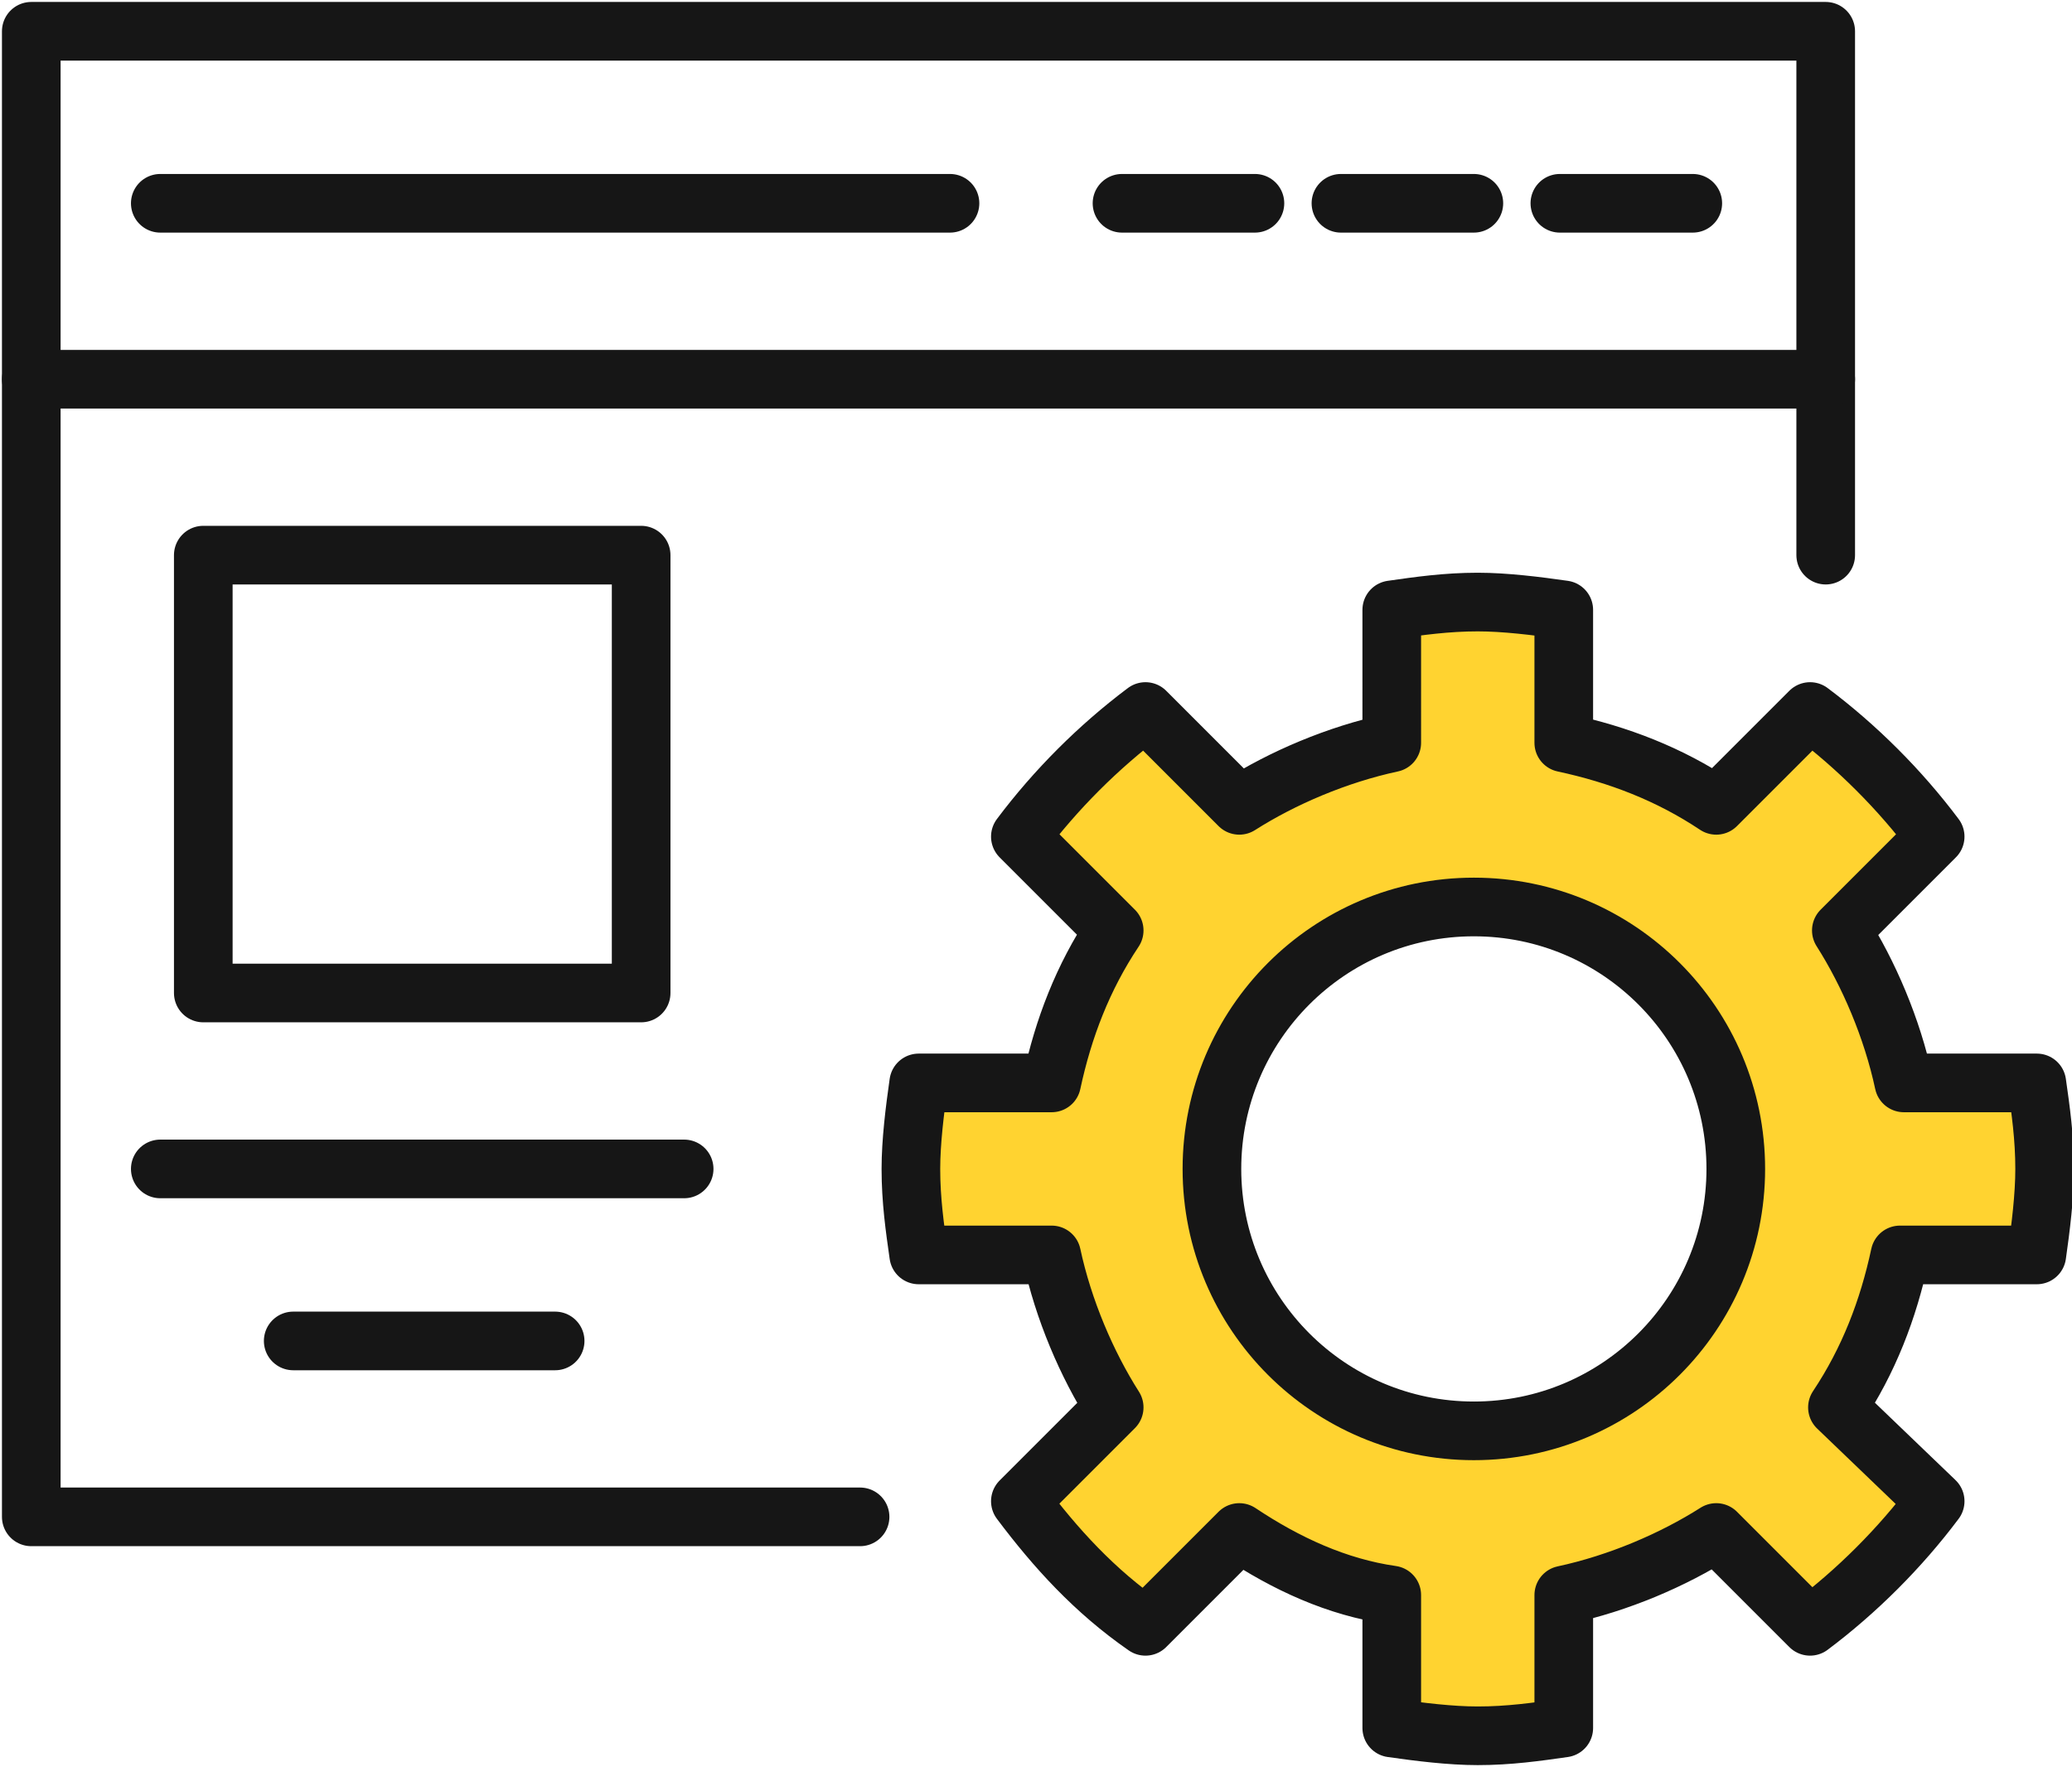
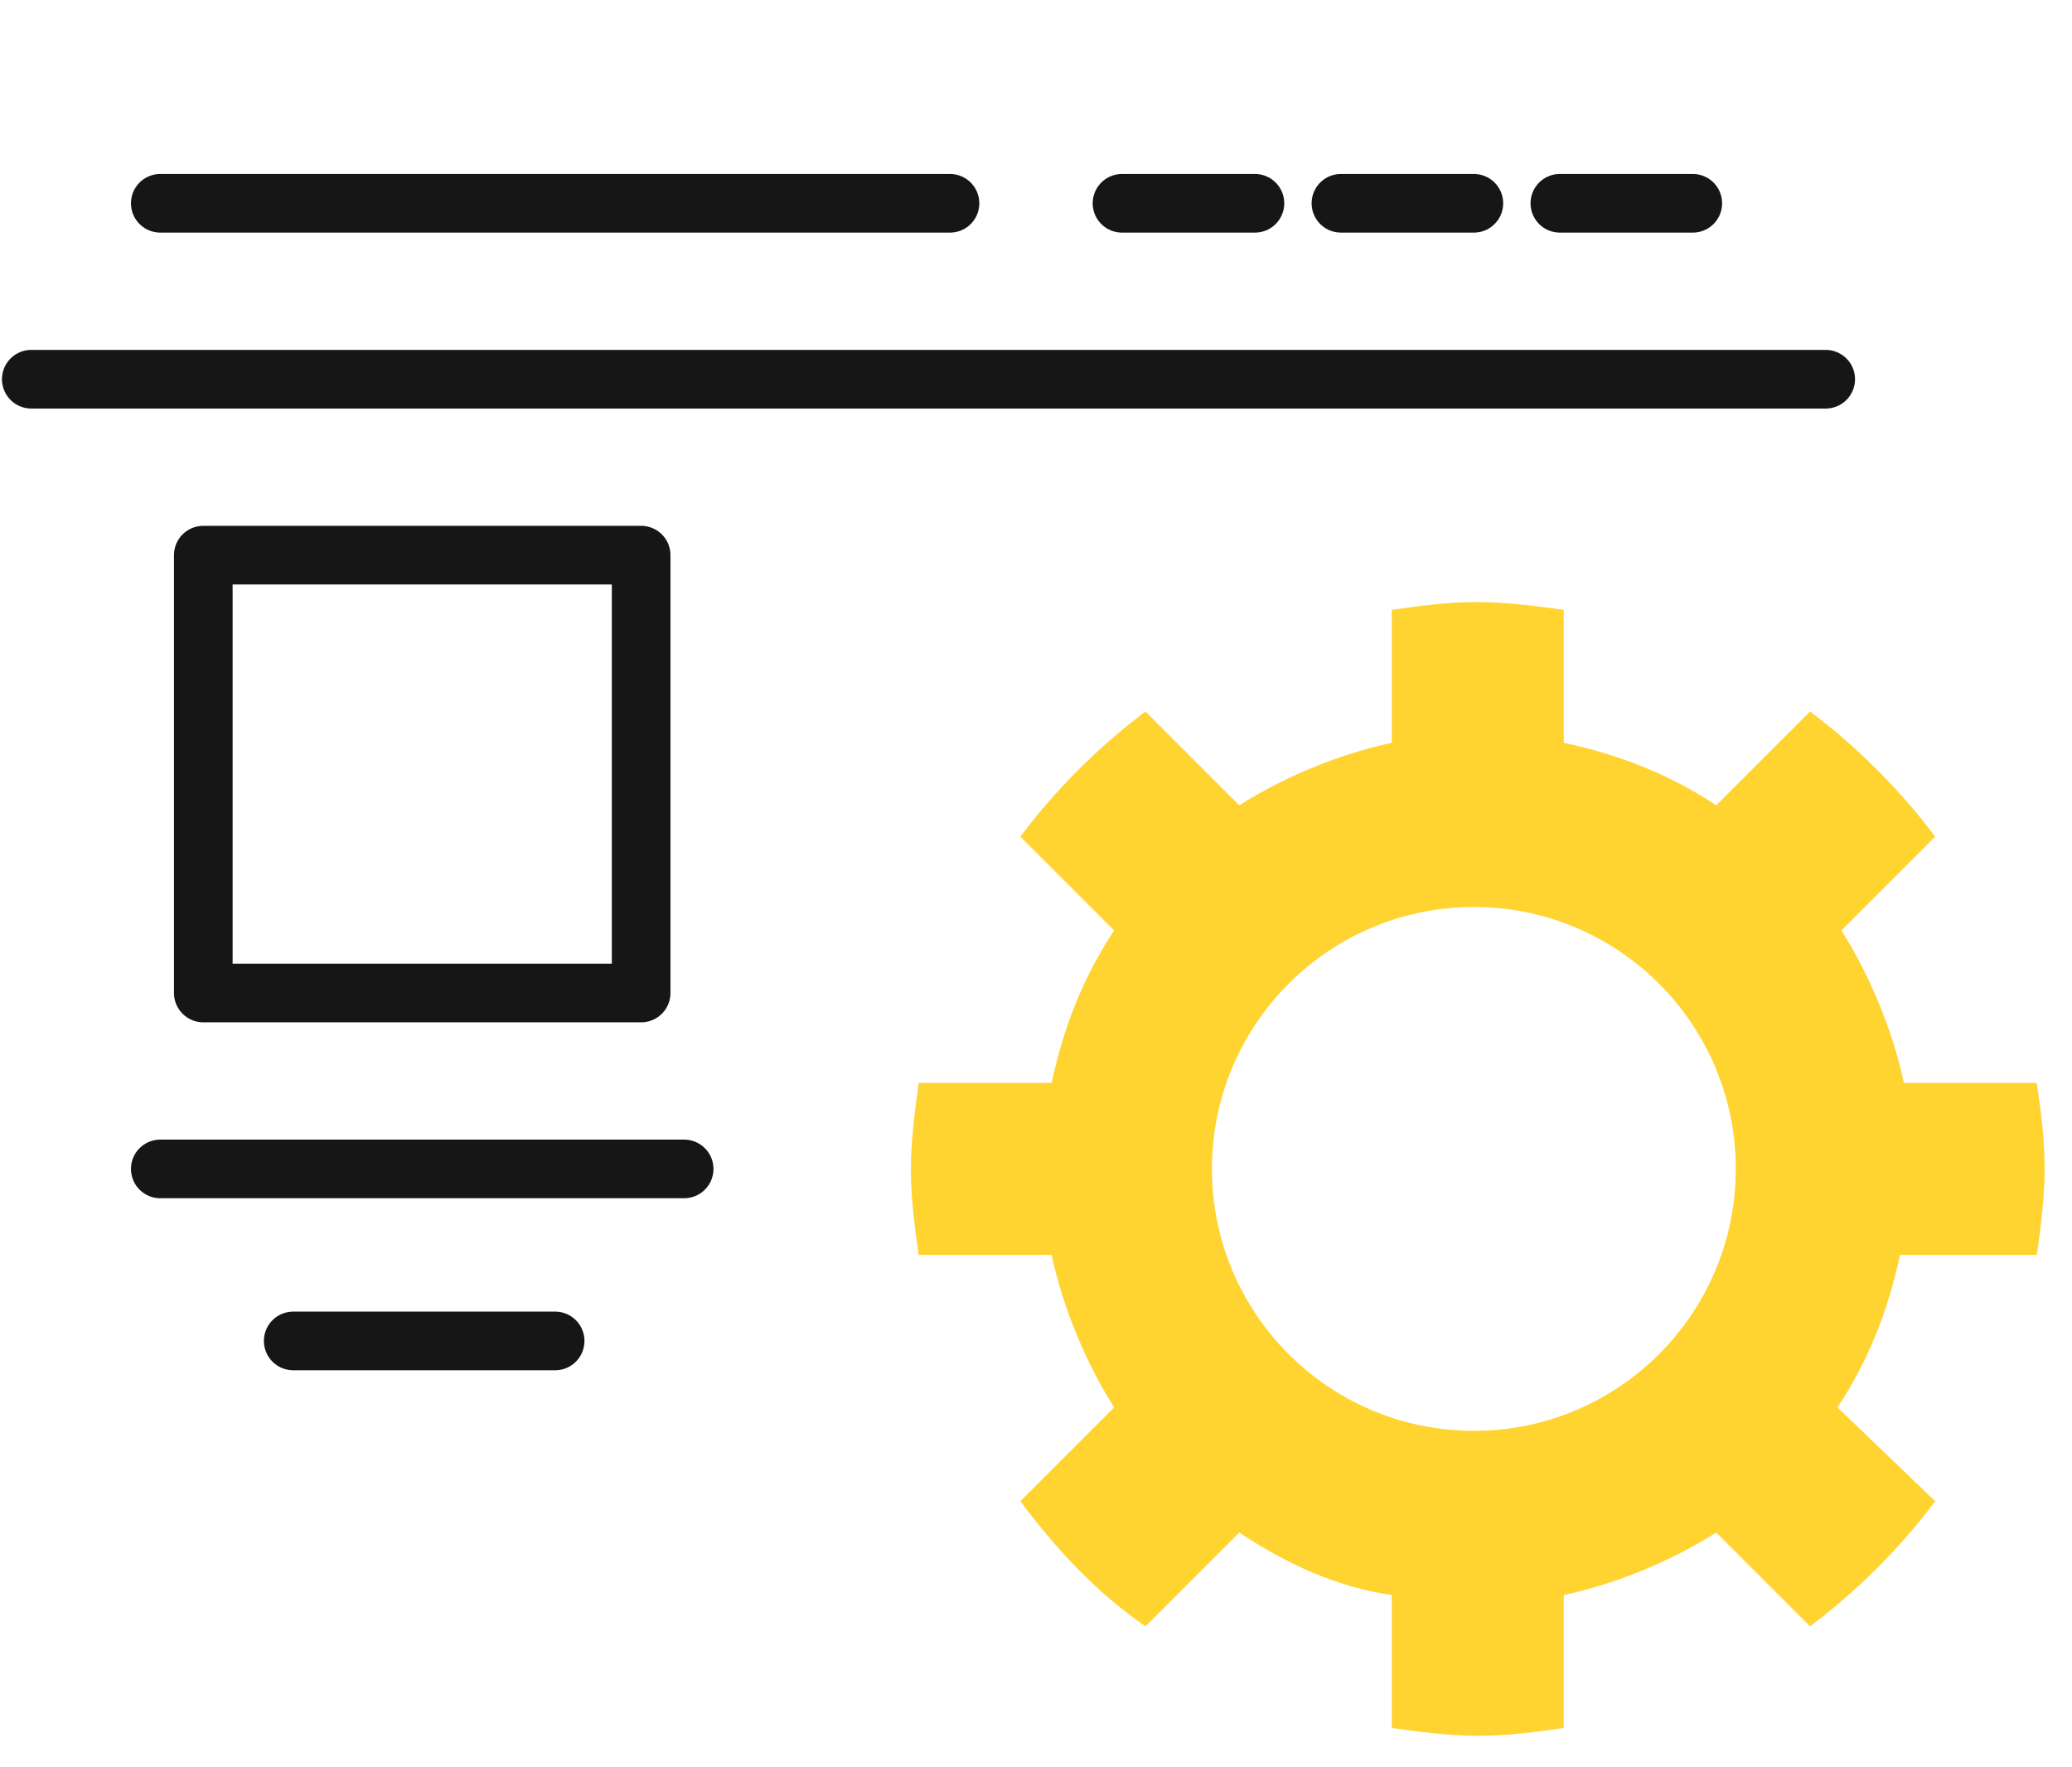
<svg xmlns="http://www.w3.org/2000/svg" version="1.1" id="Layer_1" x="0px" y="0px" width="53px" height="45.2px" viewBox="0 0 53 45.2" style="enable-background:new 0 0 53 45.2;" xml:space="preserve">
  <style type="text/css">
	.st0{fill:#FFDA30;}
	.st1{fill:#232323;}
	.st2{fill:none;stroke:#161616;stroke-width:1.5;stroke-linecap:round;stroke-linejoin:round;stroke-miterlimit:10;}
	.st3{fill:#FFD330;}
</style>
-   <polygon class="st0" points="1153.7,75.3 1161.9,71.8 1167.5,84.3 1164.2,86.2 1161.1,92.6 " />
-   <polygon class="st0" points="1181.9,68.5 1188.2,69.4 1190.1,64.6 1189.7,60.1 1185.6,54.6 1184.7,59.1 1181.9,62.6 1180.3,65.6 " />
-   <path class="st1" d="M1186.2,67.3c0.3,0,0.5-0.1,0.7-0.3c1.1-1.5,1.5-3.3,1.2-5.1c-0.1-0.3-0.3-0.5-0.6-0.6s-0.6,0-0.8,0.2  c-0.2,0.2-0.3,0.5-0.2,0.8c0.2,1.3-0.1,2.6-0.9,3.6c-0.2,0.3-0.2,0.6-0.1,0.9C1185.6,67.1,1185.9,67.3,1186.2,67.3L1186.2,67.3z" />
  <g>
    <path class="st1" d="M1159.5,239.7c0.3-1.5,0.3-3,0-4.4l4-9.6l0,0c0.6-1.8,1.6-3.4,2.8-4.8c0.3-0.3,0.4-0.8,0.3-1.2l-1.6-7   c0-0.1,0-0.1-0.1-0.2l0,0c0,0,0,0-0.1-0.1c0-0.1-0.1-0.1-0.1-0.1s-0.1,0-0.1-0.1l-0.1-0.1c-0.1,0-0.1,0-0.2,0c0,0,0,0-0.1,0   c-0.2,0-0.3,0-0.5,0.1l0,0l0,0l-6.1,3.8c-0.4,0.2-0.6,0.6-0.6,1.1c-0.2,1.9-0.7,3.7-1.5,5.4l0,0l-2,4.8c-1-0.5-2-0.9-3.1-1.1   c0.4-2.8,0.6-5.7,0.4-8.5c1.6-1.9,2.4-4.4,2.1-6.9c-0.5-5-5.1-8.7-5.3-8.8c-0.3-0.2-0.7-0.2-1,0s-0.5,0.6-0.4,0.9   c0.4,1.7,0.1,3.4-3.2,7.1c-1.5,1.4-1.9,3.6-1.2,5.5c0.3,0.7,0.7,1.4,1.2,2c-0.2,1.3-0.4,2.6-0.5,3.8c-0.2,2-0.2,4.1-0.2,6.1   c-0.8,0.4-1.5,0.9-2.2,1.5l-4.2-17.9l0,0c0-0.1,0-0.1-0.1-0.2l-4.3-7.9c-0.4-0.8-1.3-1.2-2.2-1c-0.9,0.2-1.5,1-1.5,1.9l-0.3,9   c0,0.1,0,0.1,0,0.2l0,0l4.3,18.3c-0.7,0-1.3,0.1-2,0.3l-4.7-11.4c-0.4-0.9-1.4-1.3-2.3-0.9l-7.2,3c-0.9,0.4-1.3,1.4-0.9,2.3   l6.4,15.4c-3.7,0.2-6.6,3.3-6.5,7.1c0.1,3.7,3.2,6.7,6.9,6.7h38c2.5,0,4.7-1.4,5.9-3.5c1.2-2.2,1.2-4.8-0.1-6.9   C1164.3,241,1162,239.7,1159.5,239.7 M1158.7,217.4l3.6-2.3l-1.3,3.1c-0.2,0.4,0,0.9,0.5,1.1s0.9,0,1.1-0.5l1.3-3.1l1,4.2   c-1,1.3-1.9,2.6-2.5,4.1c-0.9,0.4-1.9,0.4-2.9,0.1c-0.9-0.4-1.6-1.1-2-2.1C1158.1,220.6,1158.5,219,1158.7,217.4 M1156.7,224.2   c0.6,0.7,1.3,1.2,2.2,1.6c0.7,0.3,1.4,0.4,2.1,0.4c0.2,0,0.4,0,0.5,0l-2.8,6.7c-0.8-1.8-2.1-3.4-3.7-4.6L1156.7,224.2z M1144.8,218   l4.3,0.3c0,0.8,0,1.6,0,2.5c-1.4,0.1-2.9,0-4.3-0.2c-0.1,0-0.2,0-0.3,0C1144.6,219.7,1144.7,218.9,1144.8,218L1144.8,218z    M1144.4,211c2.3-2.5,3.5-4.5,3.8-6.3c1.6,1.7,2.7,3.9,3.1,6.2c0.2,2-0.4,4.1-1.7,5.6c-1.7-0.1-3.4-0.2-5.1-0.3   c-0.7-0.7-1.1-1.6-1.1-2.6C1143.3,212.7,1143.7,211.7,1144.4,211L1144.4,211z M1144.4,222.2h0.3c1.1,0.2,2.2,0.3,3.4,0.3   c0.4,0,0.7,0,1.1-0.1c-0.1,1.1-0.2,2.3-0.4,3.5c-0.2,0-0.4,0-0.6,0c-1.3,0-2.6,0.2-3.8,0.7C1144.2,225.1,1144.2,223.7,1144.4,222.2   L1144.4,222.2z M1137.7,232.3l-2.5-10.5c-0.1-0.5-0.6-0.7-1-0.6c-0.5,0.1-0.7,0.6-0.6,1l2.2,9.5c-0.6-0.2-1.2-0.4-1.9-0.5   l-3.8-16.2c0.5,0.2,1.1,0.4,1.7,0.4c0.1,0,0.1,0,0.2,0l0.6,2.6c0.1,0.3,0.3,0.6,0.6,0.6c0.3,0.1,0.6,0,0.9-0.2   c0.2-0.2,0.3-0.5,0.2-0.8l-0.6-2.6c0.6-0.3,1.1-0.7,1.5-1.1l3.9,16.5C1138.5,230.9,1138,231.6,1137.7,232.3 M1132.4,213.6   c-1.1,0.2-2.2-0.2-2.9-1.2l0.1-3c0.3,0.1,0.6,0.1,0.9,0.1s0.6,0,0.9-0.1c0.6-0.2,1.1-0.4,1.6-0.8l1.5,2.7   C1134.3,212.4,1133.5,213.3,1132.4,213.6L1132.4,213.6z M1130,203.5c0.1,0,0.2,0,0.3,0.1l1.9,3.4c-0.3,0.3-0.7,0.5-1.2,0.6   c-0.4,0.1-0.9,0.1-1.3-0.1l0.1-3.9C1129.8,203.6,1129.9,203.5,1130,203.5 M1123.8,220.7l0.7,1.6l-3.2,1.3c-0.4,0.2-0.6,0.6-0.5,1   s0.4,0.7,0.8,0.7c0.1,0,0.2,0,0.3-0.1l3.2-1.3l0.7,1.6l-1.6,0.7c-0.4,0.2-0.6,0.6-0.5,1s0.4,0.7,0.8,0.7c0.1,0,0.2,0,0.3-0.1   l1.6-0.7l0.7,1.6l-3.2,1.3c-0.4,0.2-0.6,0.6-0.5,1s0.4,0.7,0.8,0.7c0.1,0,0.2,0,0.3-0.1l3.2-1.3l0.7,1.7c-2.8,1.3-4.9,3.8-5.6,6.8   l-6.3-15.1L1123.8,220.7z M1159.7,251.8h-38c-2.9,0-5.2-2.3-5.2-5.2s2.3-5.2,5.2-5.2c0.5,0,1,0.1,1.5,0.2c0.3,0.1,0.5,0,0.8-0.1   s0.3-0.4,0.4-0.7c0.1-3.1,1.8-5.9,4.6-7.2c2.8-1.3,6.1-1,8.5,0.8c0.2,0.2,0.5,0.2,0.8,0.1c0.3-0.1,0.5-0.3,0.6-0.5   c1.7-4.5,6.4-7.1,11.1-6.3c4.7,0.9,8.2,5,8.2,9.8c0,1-0.1,2-0.4,2.9c-0.1,0.3,0,0.6,0.2,0.8s0.5,0.3,0.8,0.3   c0.4-0.1,0.8-0.1,1.2-0.1c2.9,0,5.2,2.3,5.2,5.2C1164.9,249.5,1162.6,251.8,1159.7,251.8" />
    <path class="st1" d="M1147.1,241.5c-0.6,0-1.3,0.1-1.9,0.4c-1.6-2.1-4.5-2.8-6.7-1.4c-2.3,1.3-3.2,4.1-2.2,6.5   c0.1,0.3,0.4,0.5,0.8,0.5c0.1,0,0.2,0,0.3-0.1c0.2-0.1,0.4-0.3,0.5-0.5s0.1-0.5,0-0.7c-0.2-0.4-0.3-0.9-0.3-1.4   c0-1.9,1.5-3.5,3.5-3.5c1.3,0,2.6,0.8,3.1,2c0,0,0,0.1,0.1,0.1v0.1c0,0,0,0,0.1,0l0.1,0.1l0.1,0.1c0.1,0,0.1,0,0.2,0s0.1,0,0.2,0   s0.2,0,0.3-0.1c0,0,0,0,0.1,0c0,0,0.1,0,0.1-0.1h0.1c0.5-0.4,1-0.6,1.6-0.6c1,0,1.9,0.6,2.4,1.5c0.2,0.4,0.7,0.6,1.1,0.4   c0.4-0.2,0.6-0.7,0.4-1.1C1150.3,242.5,1148.8,241.5,1147.1,241.5" />
    <path class="st1" d="M1130.1,235.5c-0.1,0-3.2,1.1-3.2,4.3c0,0.5,0.4,0.9,0.9,0.9s0.9-0.4,0.9-0.9c0.1-1.2,0.9-2.2,2-2.6   c0.5-0.2,0.7-0.6,0.5-1.1C1131,235.6,1130.5,235.3,1130.1,235.5L1130.1,235.5z" />
  </g>
-   <path class="st1" d="M1180.2,86.5c0.1,0,0.1,0,0.2,0c0.4,0,0.7-0.3,0.8-0.7c0.4-1.6,1.8-2.8,3.5-2.8c0.5,0,0.9-0.4,0.9-0.9  s-0.4-0.9-0.9-0.9c-2.5,0-4.6,1.7-5.2,4.1C1179.5,85.9,1179.8,86.4,1180.2,86.5" />
+   <path class="st1" d="M1180.2,86.5c0.1,0,0.1,0,0.2,0c0.4,0,0.7-0.3,0.8-0.7c0.5,0,0.9-0.4,0.9-0.9  s-0.4-0.9-0.9-0.9c-2.5,0-4.6,1.7-5.2,4.1C1179.5,85.9,1179.8,86.4,1180.2,86.5" />
  <g>
-     <polyline class="st2" points="46.7,14.2 46.7,0.8 0.8,0.8 0.8,38.8 22,38.8  " />
    <line class="st2" x1="46.7" y1="9.7" x2="0.8" y2="9.7" />
    <line class="st2" x1="37.7" y1="5.2" x2="34.3" y2="5.2" />
    <line class="st2" x1="43.3" y1="5.2" x2="39.9" y2="5.2" />
    <line class="st2" x1="32.1" y1="5.2" x2="28.7" y2="5.2" />
    <line class="st2" x1="24.3" y1="5.2" x2="4.1" y2="5.2" />
    <path class="st3" d="M52.1,32.1c0.1-0.7,0.2-1.5,0.2-2.2c0-0.8-0.1-1.5-0.2-2.2h-3.4c-0.3-1.4-0.9-2.8-1.6-3.9l2.4-2.4   c-0.9-1.2-2-2.3-3.2-3.2l-2.4,2.4c-1.2-0.8-2.5-1.3-3.9-1.6v-3.4c-0.7-0.1-1.5-0.2-2.2-0.2c-0.8,0-1.5,0.1-2.2,0.2V19   c-1.4,0.3-2.8,0.9-3.9,1.6l-2.4-2.4c-1.2,0.9-2.3,2-3.2,3.2l2.4,2.4c-0.8,1.2-1.3,2.5-1.6,3.9h-3.4c-0.1,0.7-0.2,1.5-0.2,2.2   c0,0.8,0.1,1.5,0.2,2.2h3.4c0.3,1.4,0.9,2.8,1.6,3.9l-2.4,2.4c0.9,1.2,1.9,2.3,3.2,3.2l2.4-2.4c1.2,0.8,2.5,1.4,3.9,1.6v3.4   c0.7,0.1,1.5,0.2,2.2,0.2c0.8,0,1.5-0.1,2.2-0.2v-3.4c1.4-0.3,2.8-0.9,3.9-1.6l2.4,2.4c1.2-0.9,2.3-2,3.2-3.2L47,36   c0.8-1.2,1.3-2.5,1.6-3.9H52.1z M37.7,36.6c-3.7,0-6.7-3-6.7-6.7s3-6.7,6.7-6.7s6.7,3,6.7,6.7S41.4,36.6,37.7,36.6" />
-     <path class="st2" d="M52.1,32.1c0.1-0.7,0.2-1.5,0.2-2.2c0-0.8-0.1-1.5-0.2-2.2h-3.4c-0.3-1.4-0.9-2.8-1.6-3.9l2.4-2.4   c-0.9-1.2-2-2.3-3.2-3.2l-2.4,2.4c-1.2-0.8-2.5-1.3-3.9-1.6v-3.4c-0.7-0.1-1.5-0.2-2.2-0.2c-0.8,0-1.5,0.1-2.2,0.2V19   c-1.4,0.3-2.8,0.9-3.9,1.6l-2.4-2.4c-1.2,0.9-2.3,2-3.2,3.2l2.4,2.4c-0.8,1.2-1.3,2.5-1.6,3.9h-3.4c-0.1,0.7-0.2,1.5-0.2,2.2   c0,0.8,0.1,1.5,0.2,2.2h3.4c0.3,1.4,0.9,2.8,1.6,3.9l-2.4,2.4c0.9,1.2,1.9,2.3,3.2,3.2l2.4-2.4c1.2,0.8,2.5,1.4,3.9,1.6v3.4   c0.7,0.1,1.5,0.2,2.2,0.2c0.8,0,1.5-0.1,2.2-0.2v-3.4c1.4-0.3,2.8-0.9,3.9-1.6l2.4,2.4c1.2-0.9,2.3-2,3.2-3.2L47,36   c0.8-1.2,1.3-2.5,1.6-3.9H52.1z M37.7,36.6c-3.7,0-6.7-3-6.7-6.7s3-6.7,6.7-6.7s6.7,3,6.7,6.7S41.4,36.6,37.7,36.6z" />
    <rect x="5.2" y="14.2" class="st2" width="11.2" height="11.2" />
    <line class="st2" x1="4.1" y1="29.9" x2="17.5" y2="29.9" />
    <line class="st2" x1="7.5" y1="34.3" x2="14.2" y2="34.3" />
  </g>
</svg>